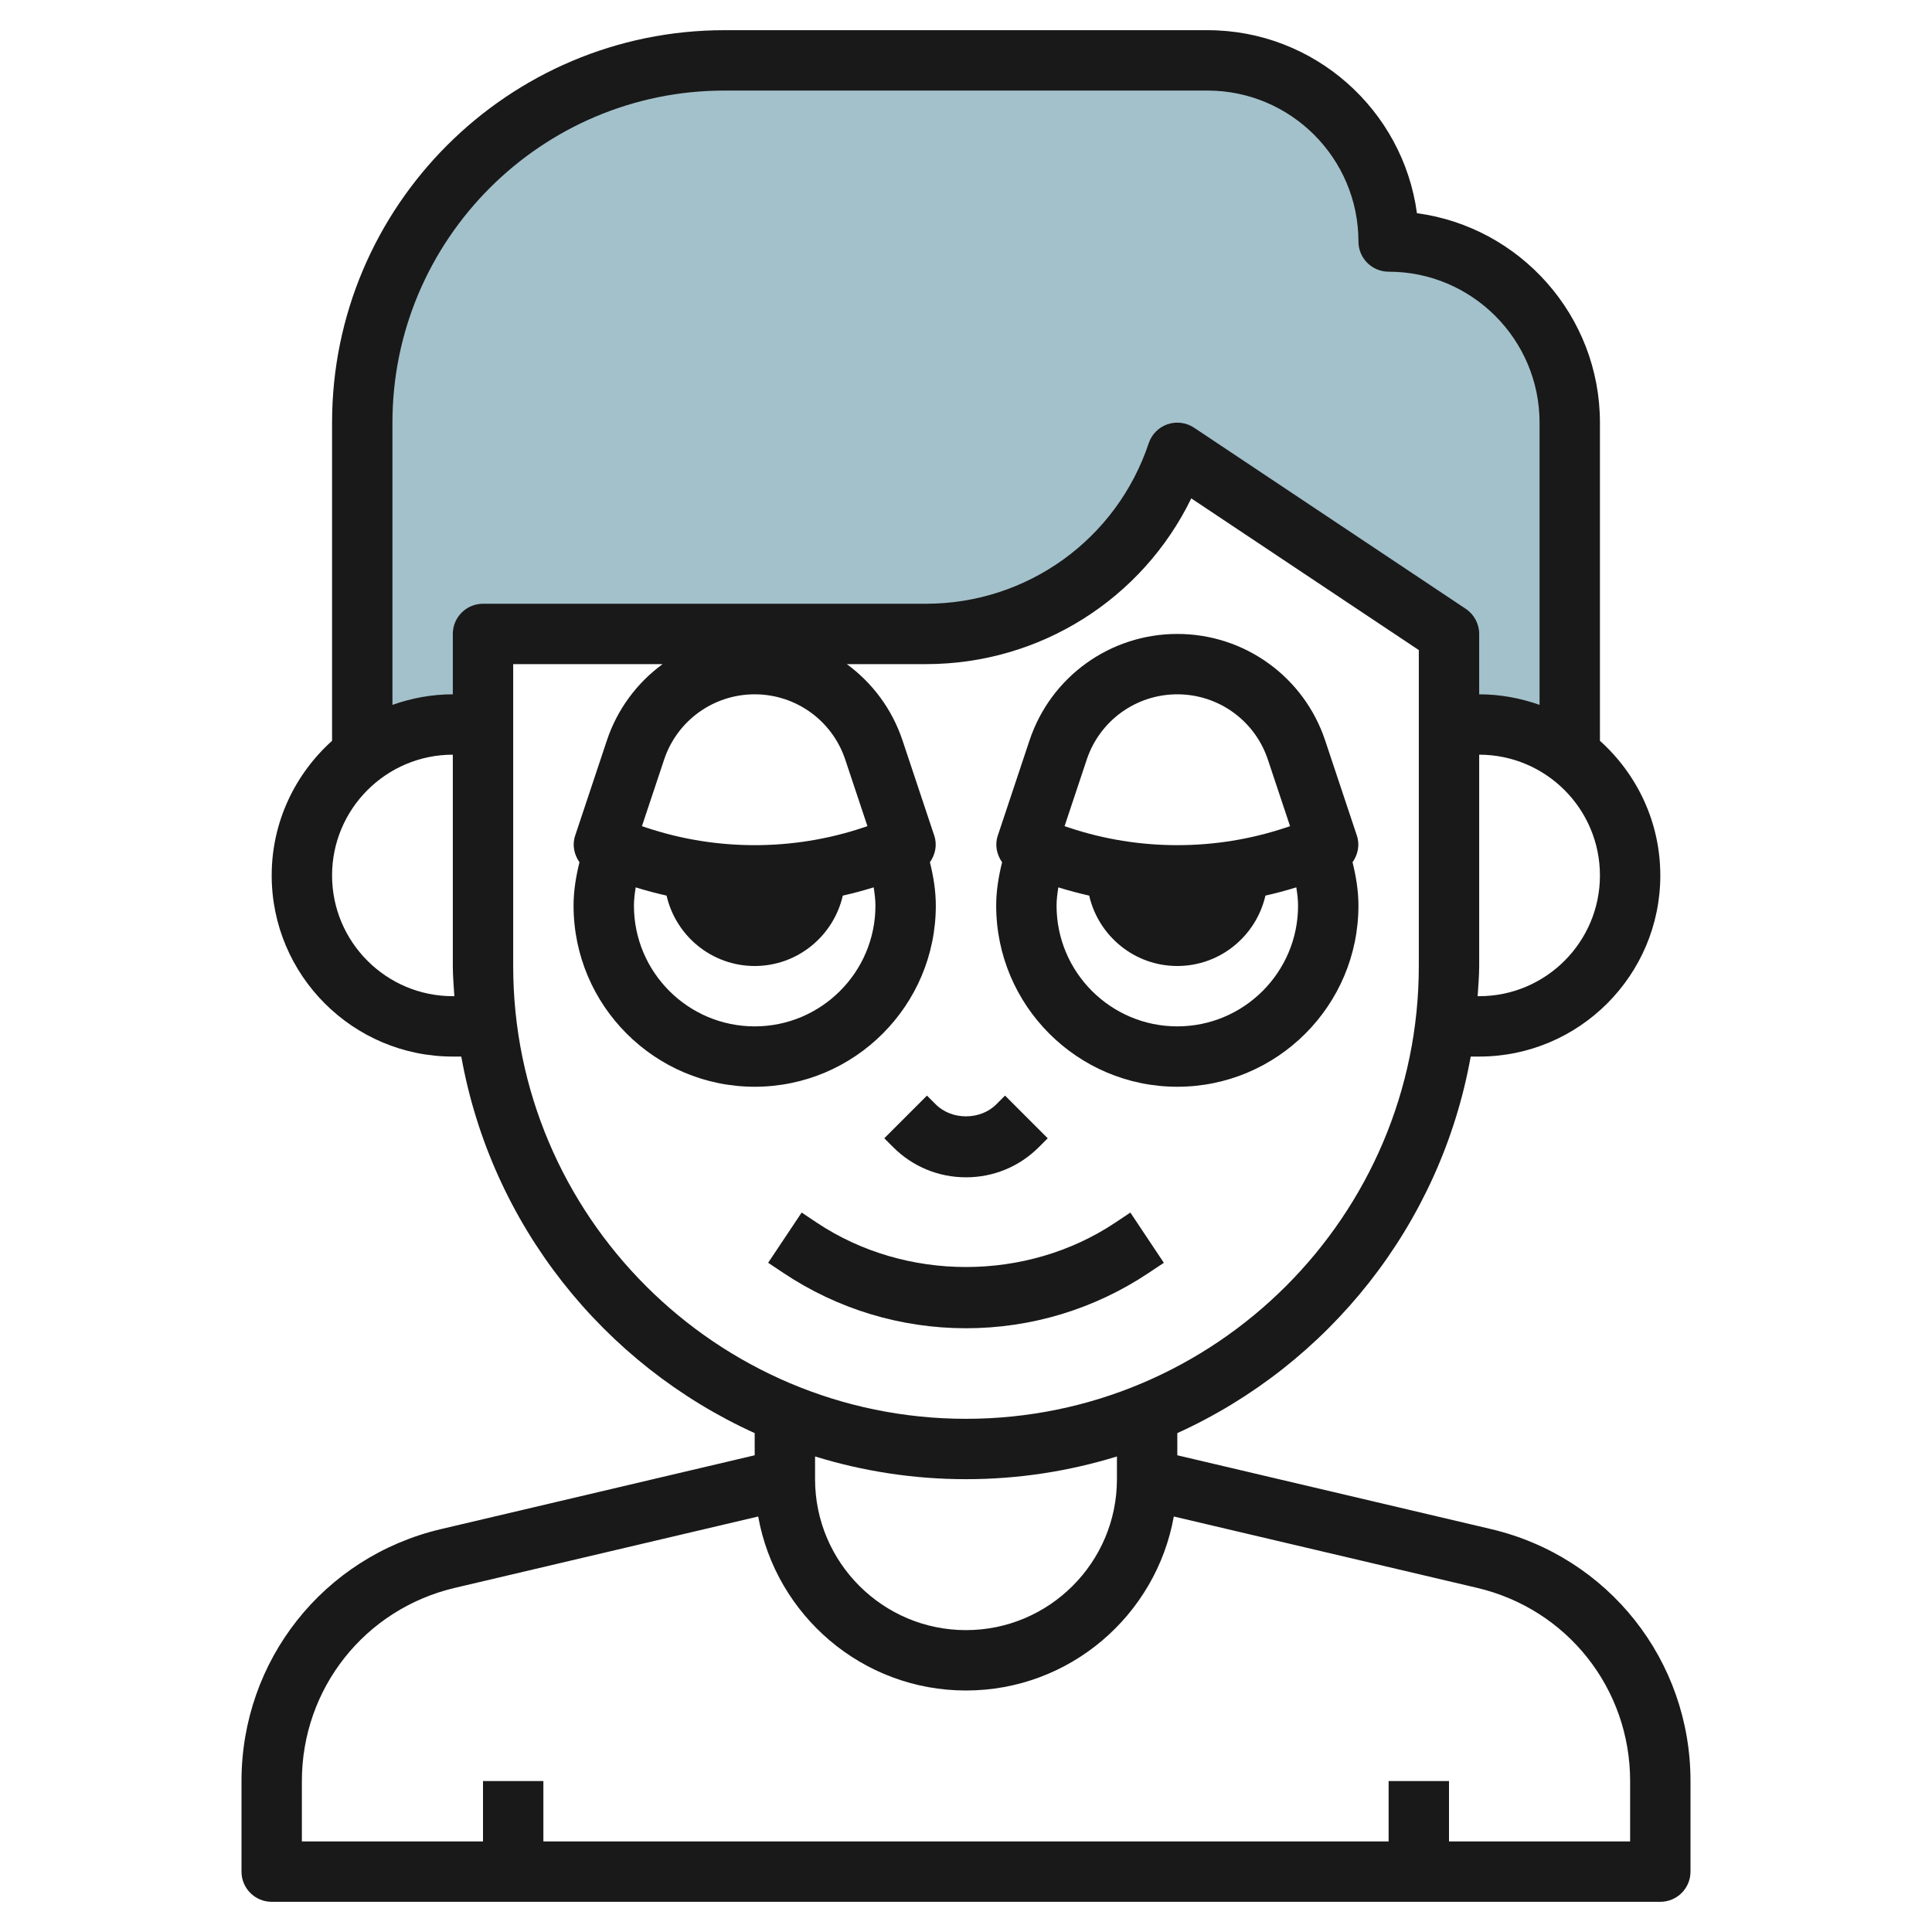
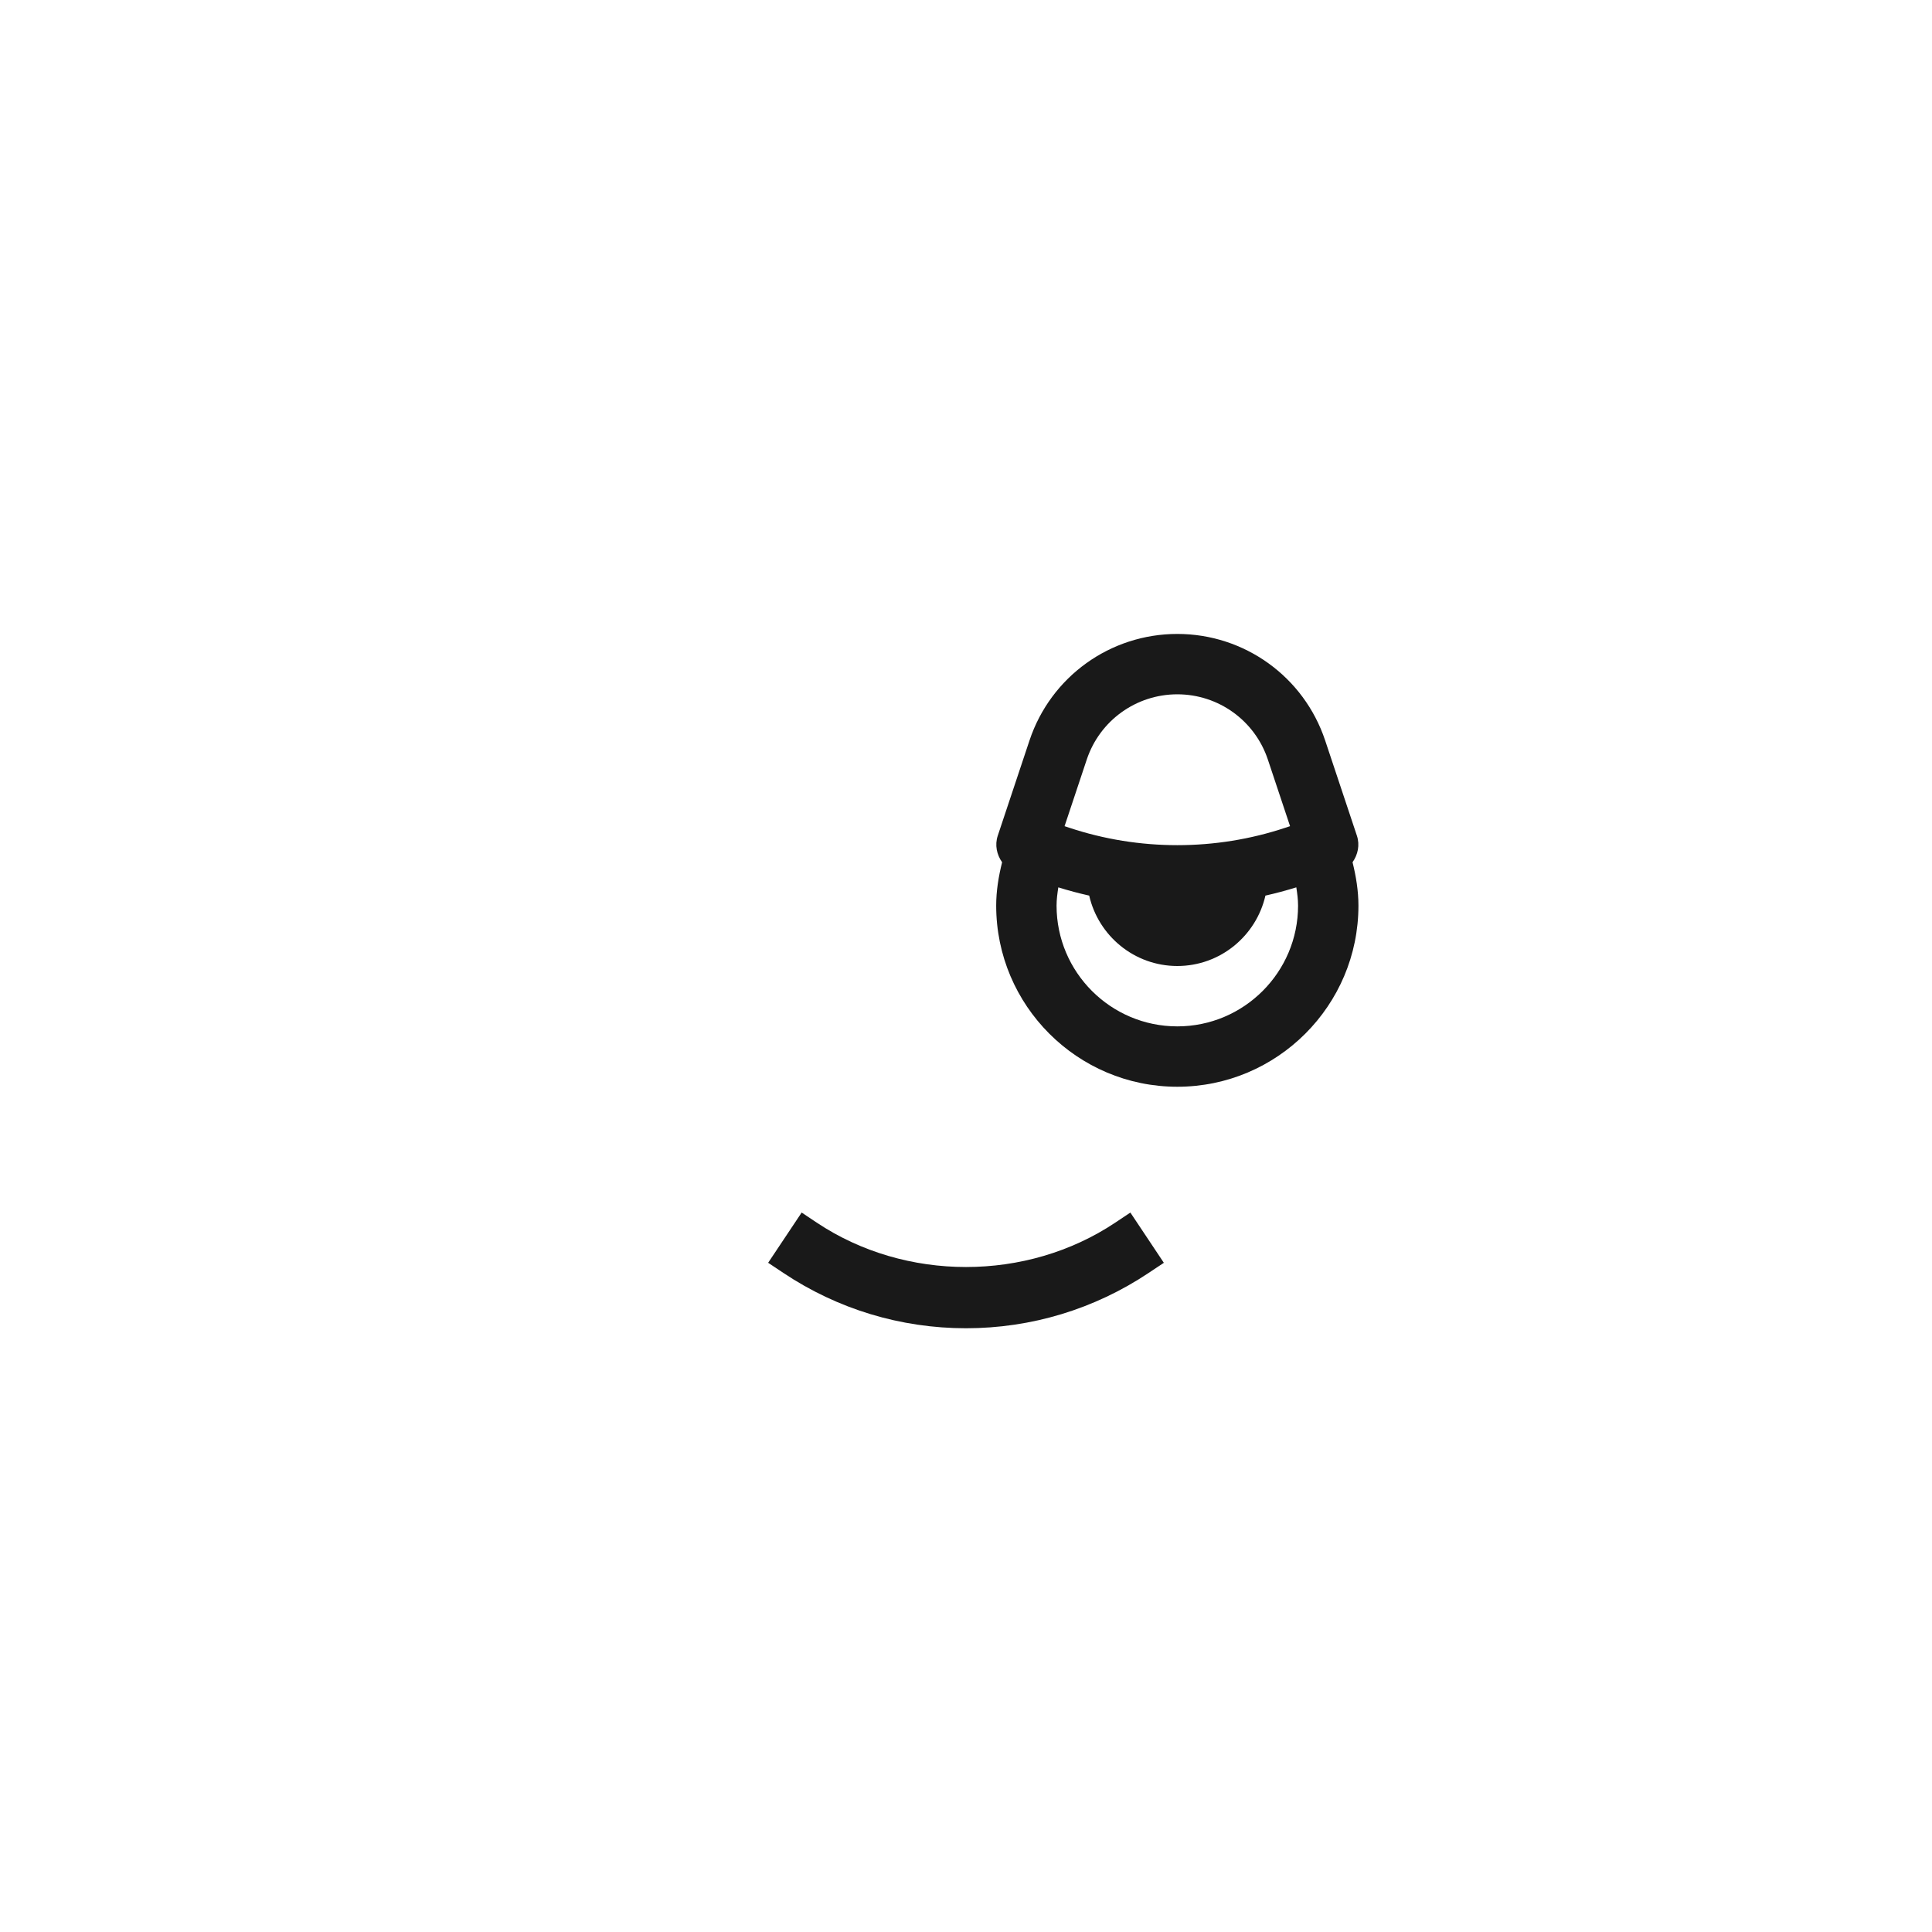
<svg xmlns="http://www.w3.org/2000/svg" id="Layer_3" enable-background="new 0 0 64 64" height="512" viewBox="0 0 64 64" width="512">
  <g>
-     <path d="m52 14c0-3.314-2.686-6-6-6 0-3.314-2.686-6-6-6h-16.001c-6.627 0-11.999 5.372-11.999 11.999v10.004l4-.003v-3h14.676c3.777 0 7.13-2.417 8.324-6l9 6v3l4-.003z" fill="#a3c1ca" />
-   </g>
+     </g>
  <g>
    <g fill="#191919">
-       <path d="m49.389 50.652-10.389-2.444v-.734c5.01-2.276 8.721-6.905 9.719-12.474h.281c3.309 0 6-2.691 6-6 0-1.771-.776-3.36-2-4.46v-10.54c0-3.542-2.645-6.478-6.062-6.938-.46-3.417-3.396-6.062-6.938-6.062h-16c-7.168 0-13 5.832-13 13v10.54c-1.224 1.1-2 2.689-2 4.46 0 3.309 2.691 6 6 6h.281c.998 5.569 4.709 10.198 9.719 12.474v.734l-10.389 2.445c-3.892.915-6.611 4.348-6.611 8.347v3c0 .552.448 1 1 1h46c.552 0 1-.448 1-1v-3c0-3.999-2.719-7.432-6.611-8.348zm-.389-17.652h-.051c.02-.333.051-.662.051-1v-7c2.206 0 4 1.794 4 4s-1.794 4-4 4zm-36-19c0-6.065 4.935-11 11-11h16c2.757 0 5 2.243 5 5 0 .552.448 1 1 1 2.757 0 5 2.243 5 5v9.35c-.627-.222-1.298-.35-2-.35v-2c0-.334-.167-.646-.445-.832l-9-6c-.26-.173-.586-.214-.879-.114-.295.101-.525.334-.624.63-1.061 3.18-4.025 5.316-7.377 5.316h-14.675c-.552 0-1 .448-1 1v2c-.702 0-1.373.128-2 .35zm16 16c0 2.206-1.794 4-4 4s-4-1.794-4-4c0-.205.027-.405.058-.605.338.105.679.196 1.023.273.306 1.333 1.495 2.332 2.919 2.332s2.613-.999 2.919-2.332c.344-.077.685-.169 1.023-.273.031.2.058.4.058.605zm-.419-2.581c-2.312.771-4.85.771-7.162 0l-.154-.051.735-2.206c.431-1.293 1.637-2.162 3-2.162s2.569.869 3 2.163l.735 2.205zm-13.581 5.581c-2.206 0-4-1.794-4-4s1.794-4 4-4v7c0 .338.031.667.051 1zm2-1v-10h4.949c-.842.617-1.499 1.488-1.846 2.53l-1.051 3.154c-.104.312-.031.629.144.88-.117.468-.196.945-.196 1.436 0 3.309 2.691 6 6 6s6-2.691 6-6c0-.491-.079-.968-.195-1.437.175-.25.248-.568.144-.88l-1.051-3.153c-.347-1.042-1.004-1.913-1.846-2.53h2.624c3.78 0 7.167-2.161 8.786-5.49l7.538 5.025v10.465c0 8.271-6.729 15-15 15s-15-6.729-15-15zm15 17c1.74 0 3.418-.265 5-.753v.753c0 2.757-2.243 5-5 5s-5-2.243-5-5v-.753c1.582.488 3.26.753 5 .753zm22 12h-6v-2h-2v2h-28v-2h-2v2h-6v-2c0-3.066 2.084-5.698 5.069-6.4l10.047-2.364c.586 3.271 3.446 5.764 6.884 5.764s6.298-2.493 6.884-5.764l10.047 2.364c2.985.702 5.069 3.334 5.069 6.4z" />
      <path d="m39 36c3.309 0 6-2.691 6-6 0-.491-.079-.968-.195-1.437.175-.25.248-.568.144-.88l-1.051-3.153c-.704-2.112-2.672-3.53-4.898-3.53s-4.194 1.418-4.897 3.53l-1.051 3.154c-.104.312-.031.629.144.88-.117.468-.196.945-.196 1.436 0 3.309 2.691 6 6 6zm0-2c-2.206 0-4-1.794-4-4 0-.205.027-.405.058-.605.338.105.679.196 1.023.273.306 1.333 1.495 2.332 2.919 2.332s2.613-.999 2.919-2.332c.344-.077.685-.169 1.023-.273.031.2.058.4.058.605 0 2.206-1.794 4-4 4zm-3-8.838c.431-1.293 1.637-2.162 3-2.162s2.569.869 3 2.163l.735 2.205-.154.051c-2.312.771-4.85.771-7.162 0l-.154-.051z" />
-       <path d="m32 39c.912 0 1.77-.355 2.414-1l.293-.293-1.414-1.414-.293.293c-.526.526-1.474.526-2 0l-.293-.293-1.414 1.414.293.293c.644.645 1.502 1 2.414 1z" />
      <path d="m38.051 42.167.503-.335-1.109-1.664-.503.335c-2.936 1.958-6.946 1.958-9.883 0l-.503-.336-1.11 1.664.504.336c1.797 1.2 3.889 1.833 6.05 1.833s4.254-.634 6.051-1.833z" />
    </g>
  </g>
</svg>